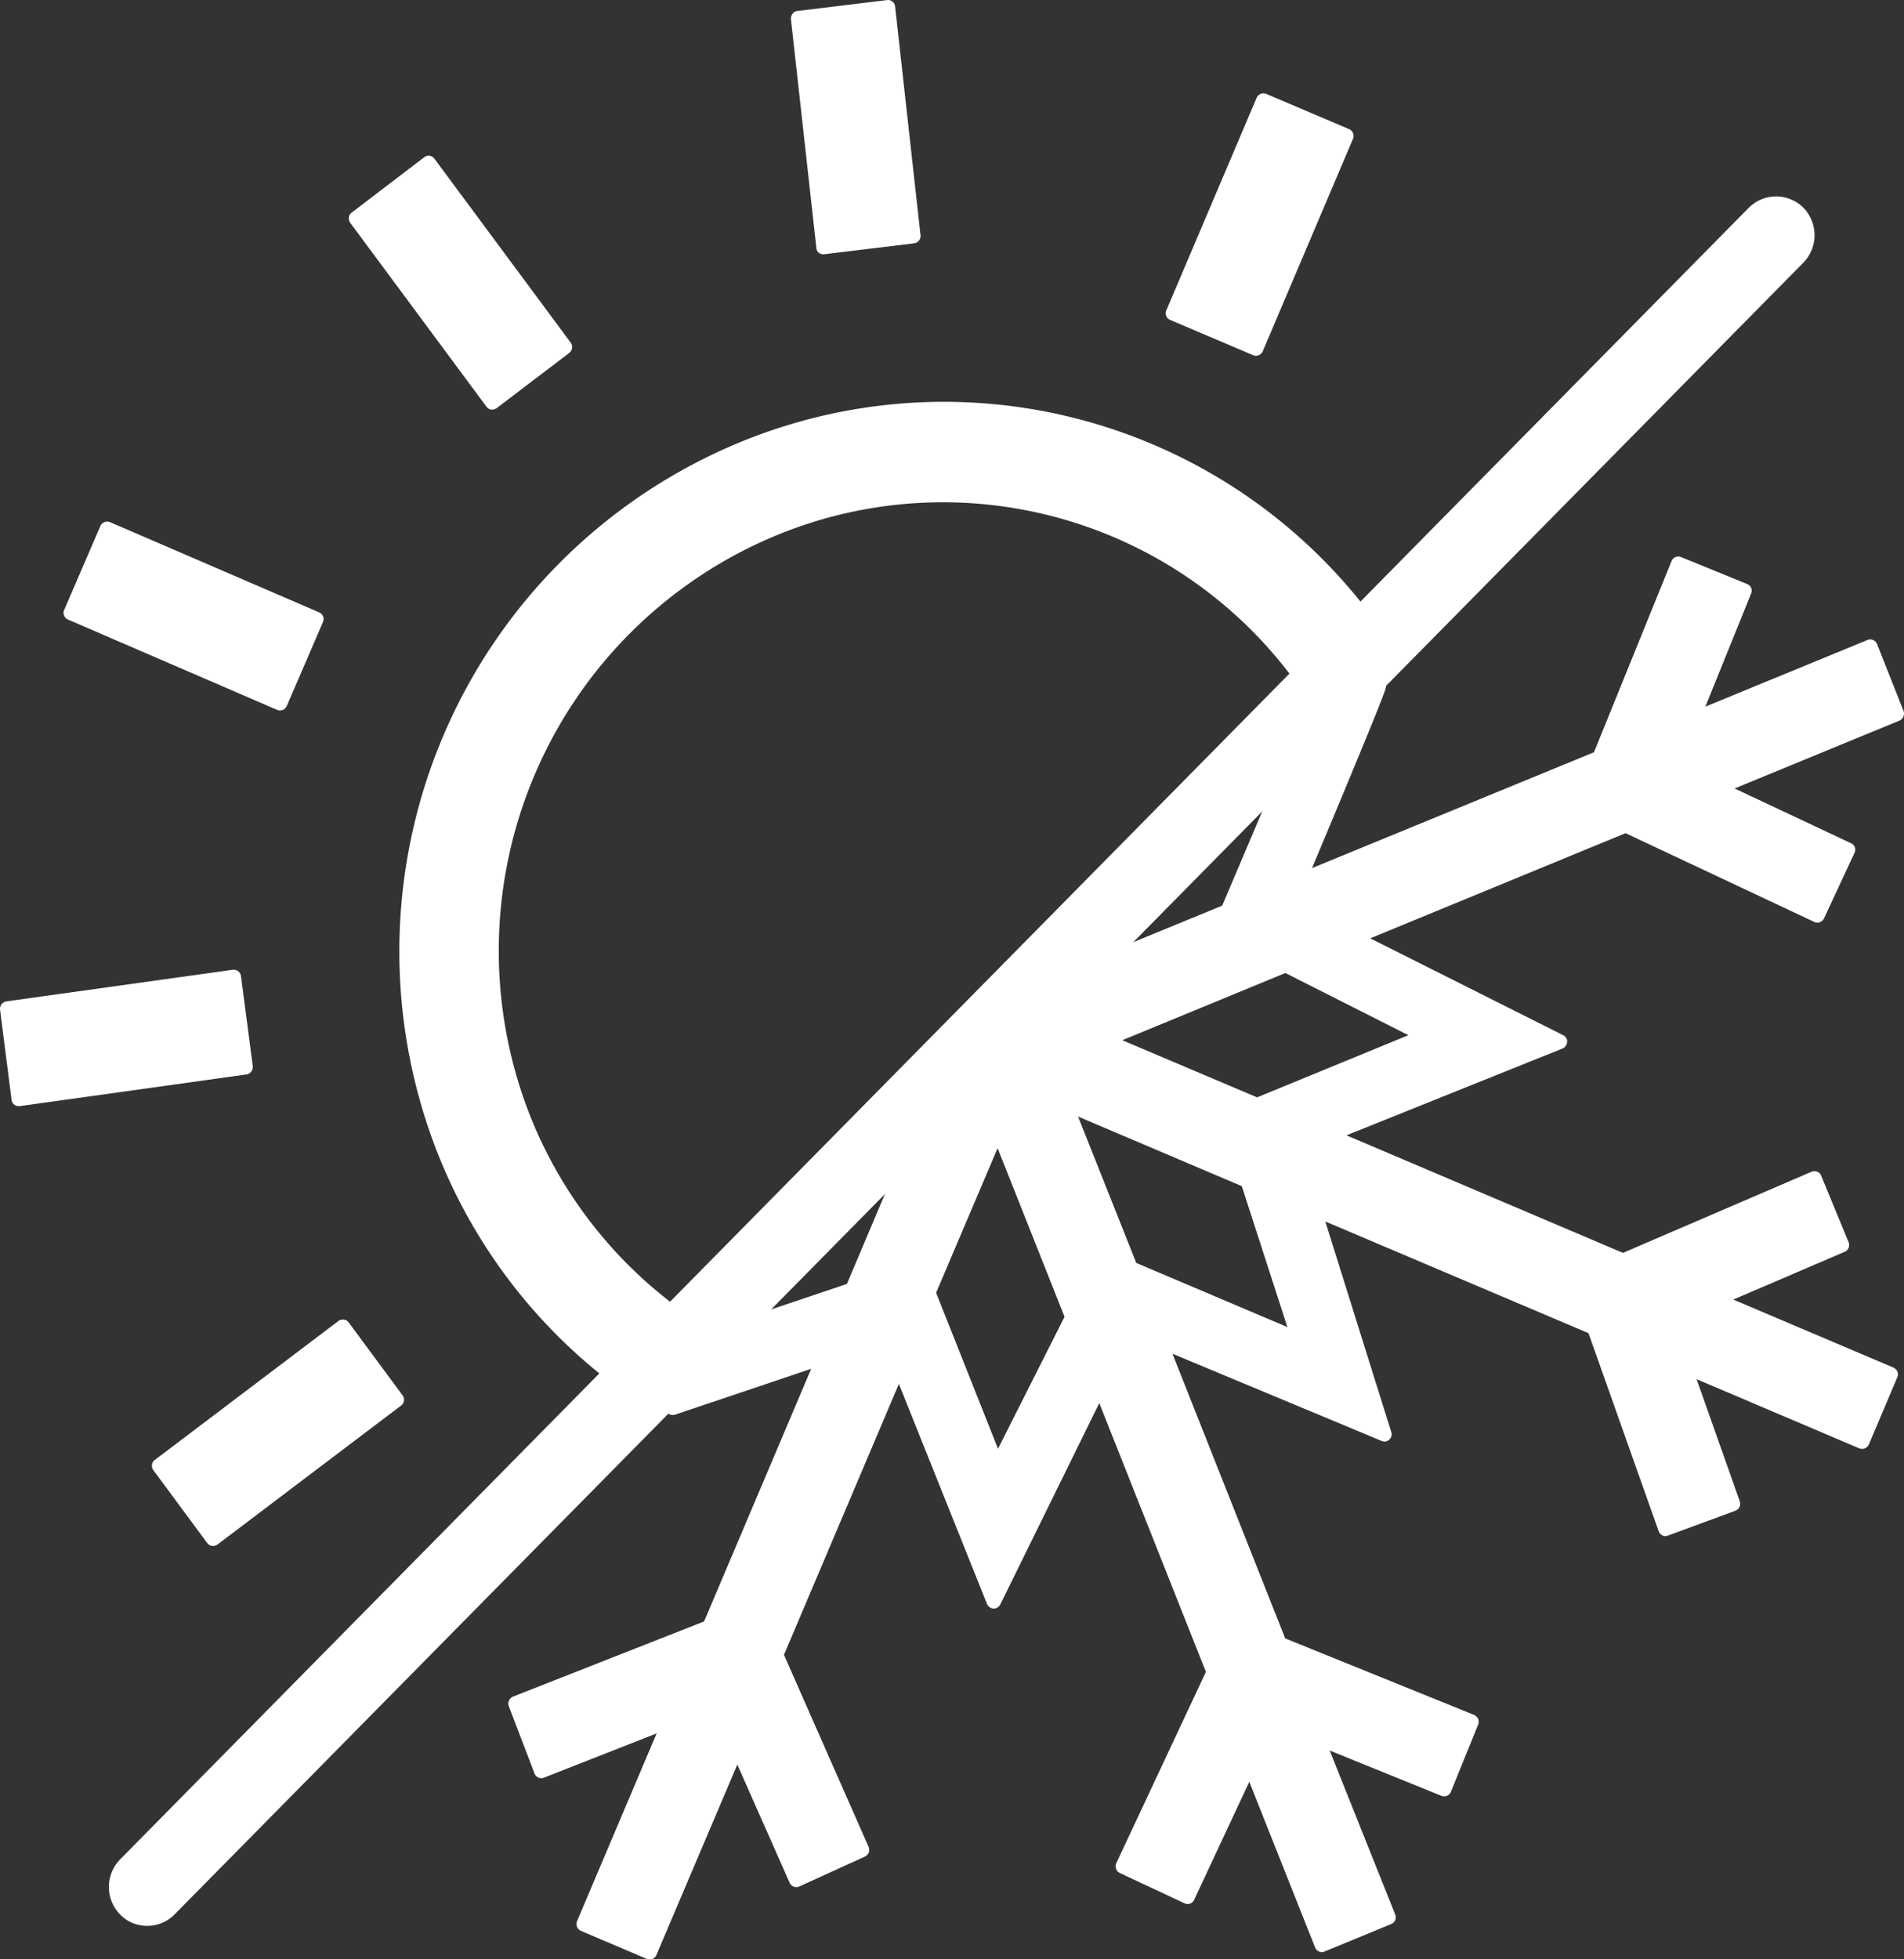
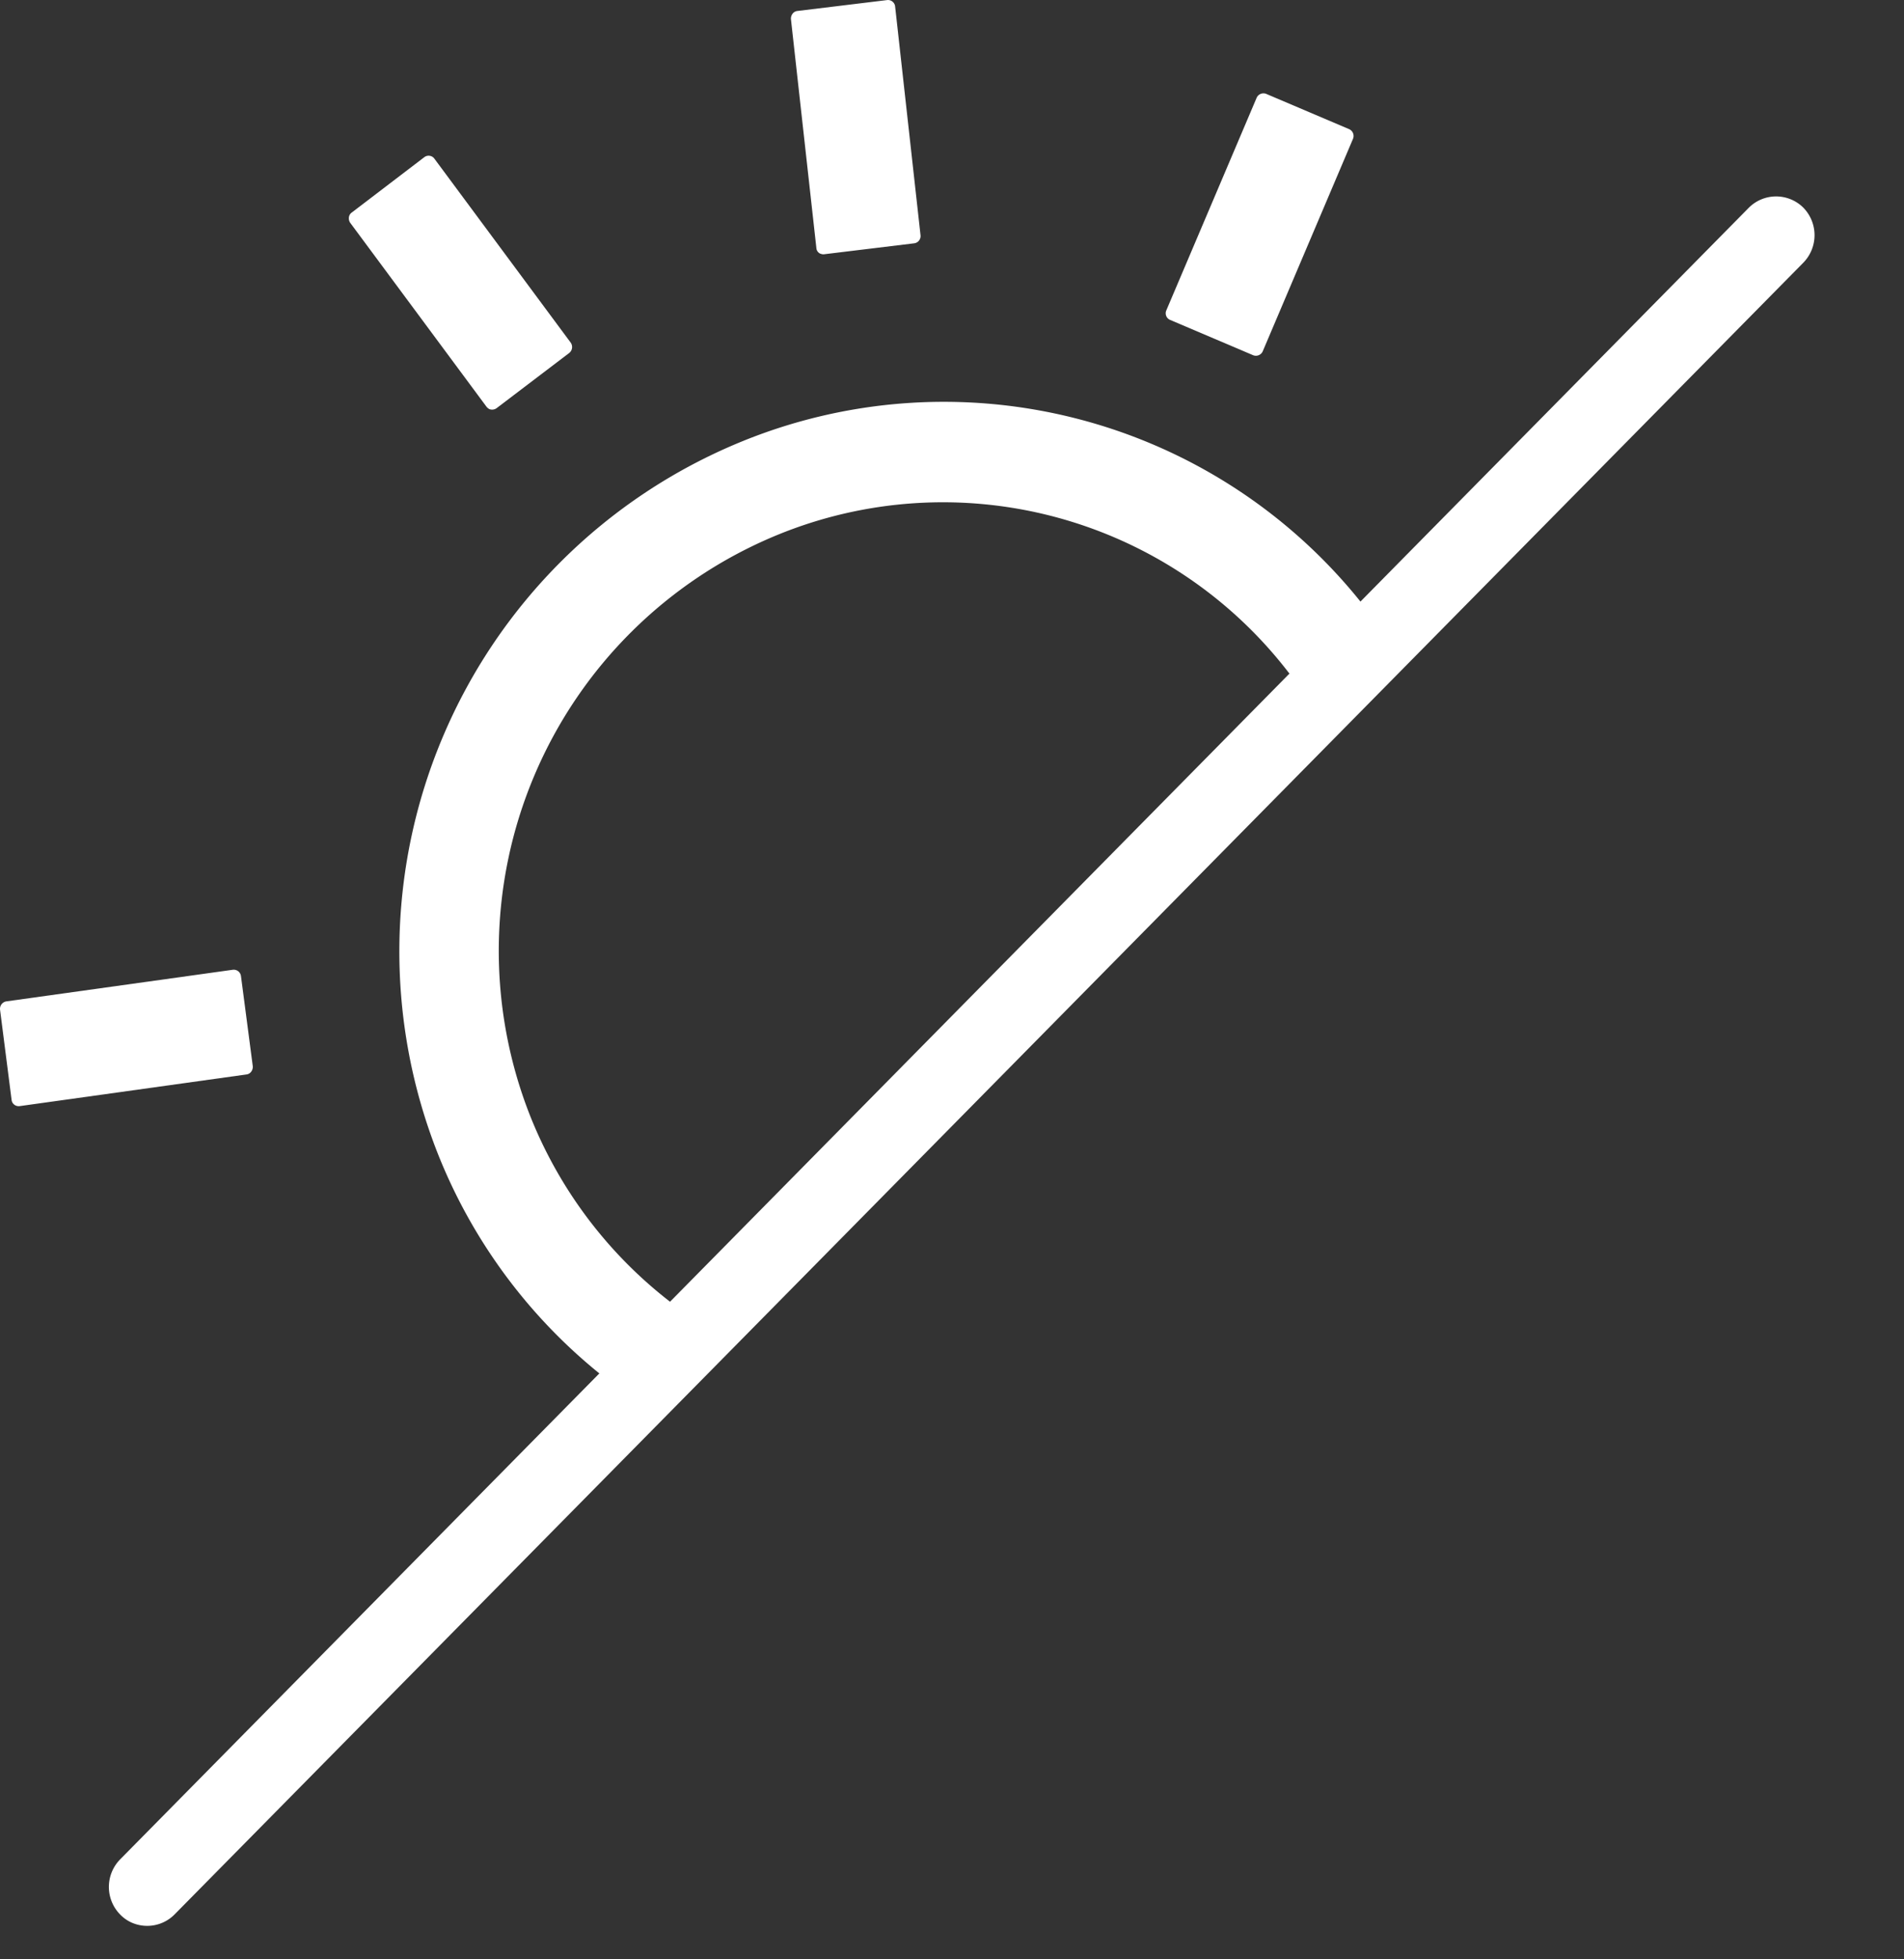
<svg xmlns="http://www.w3.org/2000/svg" width="116.663" height="119.999" viewBox="0 0 116.663 119.999">
  <rect x="0" y="0" width="116.663" height="119.999" fill="#333333" stroke="none" />
  <g transform="translate(-102.28 -85.56)">
-     <path d="M390.539,369.991l-9.272,3.808-8.257-3.5L383,366.183Zm-7.415,17.876-9.259-3.928-3.567-8.965,10.033,4.262Zm-21.523-2.1,3.768-8.858,4.1,10.327-4.075,8.083Zm58.664,4.583-9.82-4.168,6.827-2.926a.452.452,0,0,0,.24-.588l-1.683-4.075a.39.39,0,0,0-.24-.24.516.516,0,0,0-.347,0l-11.557,4.97-16.941-7.2,13.24-5.317a.473.473,0,0,0,.281-.4.425.425,0,0,0-.24-.414L388.2,364.059l15.645-6.44,11.57,5.438a.416.416,0,0,0,.334.013.469.469,0,0,0,.254-.227l1.87-4.021a.43.43,0,0,0-.214-.588l-7.134-3.353,10.1-4.155a.471.471,0,0,0,.254-.588l-1.63-4.115a.454.454,0,0,0-.574-.24l-9.94,4.088,2.806-6.934a.437.437,0,0,0-.24-.574h0l-4.061-1.657a.479.479,0,0,0-.334,0,.469.469,0,0,0-.24.24l-4.756,11.717-17.275,7.094c4.529-10.795,4.529-11,4.529-11.1a.441.441,0,0,0-.267-.414.434.434,0,0,0-.481.107l-6.052,6.172a.551.551,0,0,0-.094.147l-3.14,7.388-6.867,2.819a.379.379,0,0,0-.147.107l-12.986,13.24a.552.552,0,0,0-.094.147l-2.9,6.854-5.651,1.9a.384.384,0,0,0-.174.107l-5.157,5.264a.443.443,0,0,0,.454.735l8.337-2.806-6.56,15.471-11.7,4.6a.494.494,0,0,0-.254.24.446.446,0,0,0-.013.347l1.577,4.128a.444.444,0,0,0,.574.254l6.907-2.712-4.876,11.5a.458.458,0,0,0,.227.588l4.048,1.723a.457.457,0,0,0,.588-.24l4.957-11.663,3.206,7.241a.451.451,0,0,0,.588.227l4.021-1.83a.5.5,0,0,0,.241-.254.449.449,0,0,0-.013-.347l-5.184-11.757,7.041-16.593,5.4,13.48a.473.473,0,0,0,.4.281.459.459,0,0,0,.414-.254l6.065-12.331,6.533,16.46-5.491,11.717a.446.446,0,0,0-.013.347.469.469,0,0,0,.227.254l3.968,1.857a.434.434,0,0,0,.588-.214l3.38-7.228,4.035,10.154a.437.437,0,0,0,.574.24l4.088-1.683a.448.448,0,0,0,.241-.588L385.716,413.8l6.854,2.779a.444.444,0,0,0,.574-.254l1.67-4.115a.517.517,0,0,0,0-.347.523.523,0,0,0-.24-.24l-11.583-4.689L376.083,389.5,388.9,394.84a.428.428,0,0,0,.468-.08.442.442,0,0,0,.12-.468L385.448,381.4l16.126,6.84,4.3,12.131a.469.469,0,0,0,.227.254.37.37,0,0,0,.334.013l4.142-1.523a.457.457,0,0,0,.267-.574l-2.645-7.482,9.967,4.235a.457.457,0,0,0,.588-.24l1.737-4.1a.446.446,0,0,0-.227-.6" transform="translate(-201.963 -221.032)" fill="#fff" />
    <path d="M344.178,281.9a32.749,32.749,0,0,0-38.076-9.753,33.729,33.729,0,0,0-18.477,43.527,32.925,32.925,0,0,0,10.02,13.574.291.291,0,0,0,.107.067.456.456,0,0,0,.494-.094l3.7-3.754a.473.473,0,0,0,.134-.347.432.432,0,0,0-.174-.321,27,27,0,0,1-8.617-11.423,27.537,27.537,0,0,1,15.07-35.538,26.725,26.725,0,0,1,31.41,8.4.456.456,0,0,0,.321.174.426.426,0,0,0,.347-.134l3.7-3.768a.456.456,0,0,0,.04-.615" transform="translate(-158.528 -159.483)" fill="#fff" />
    <path d="M637.157,142.222l5.09,2.164a.457.457,0,0,0,.588-.24l5.531-13.013a.458.458,0,0,0-.227-.588l-5.09-2.164a.457.457,0,0,0-.588.24l-5.531,13.013a.44.44,0,0,0,.227.588" transform="translate(-463.184 -37.071)" fill="#fff" />
    <path d="M466.546,100.755a.407.407,0,0,0,.16.294.268.268,0,0,0,.107.053.429.429,0,0,0,.227.027l5.5-.668a.448.448,0,0,0,.387-.494L471.37,85.952a.439.439,0,0,0-.494-.387l-5.5.668a.422.422,0,0,0-.294.174.491.491,0,0,0-.094.334Z" transform="translate(-314.244 0)" fill="#fff" />
    <path d="M275.866,168.384l-8.35-11.263a.434.434,0,0,0-.615-.094l-4.449,3.393a.422.422,0,0,0-.174.294.483.483,0,0,0,.08.334l8.35,11.263a.6.6,0,0,0,.174.147.473.473,0,0,0,.441-.053l4.449-3.38a.466.466,0,0,0,.094-.641" transform="translate(-138.62 -61.843)" fill="#fff" />
-     <path d="M144.493,336.184a.457.457,0,0,0,.588-.24L147.3,330.8a.446.446,0,0,0-.227-.588l-12.826-5.531h0a.457.457,0,0,0-.588.24l-2.218,5.144a.4.4,0,0,0,0,.347.426.426,0,0,0,.24.24l12.812,5.531h0" transform="translate(-25.23 -207.145)" fill="#fff" />
    <path d="M117.045,530.47a.448.448,0,0,0-.494-.387L102.67,532.02a.462.462,0,0,0-.387.508l.708,5.531a.422.422,0,0,0,.174.294.335.335,0,0,0,.094.053.462.462,0,0,0,.24.027l13.881-1.937a.422.422,0,0,0,.294-.174.491.491,0,0,0,.094-.334Z" transform="translate(0 -385.132)" fill="#fff" />
-     <path d="M187.3,695.114l-3.3-4.462a.422.422,0,0,0-.294-.174.483.483,0,0,0-.334.08l-11.249,8.51a.448.448,0,0,0-.094.628l3.3,4.462a.509.509,0,0,0,.187.147.314.314,0,0,0,.107.027.483.483,0,0,0,.334-.08l11.249-8.51a.448.448,0,0,0,.094-.628" transform="translate(-60.353 -524.098)" fill="#fff" />
    <path d="M153.651,281.321a2.269,2.269,0,0,1-.735-.508,2.411,2.411,0,0,1,0-3.38L252.69,176.3a2.367,2.367,0,0,1,3.353-.027,2.411,2.411,0,0,1,0,3.38L156.27,280.786a2.36,2.36,0,0,1-2.619.534" transform="translate(-43.273 -78)" fill="#fff" />
  </g>
</svg>